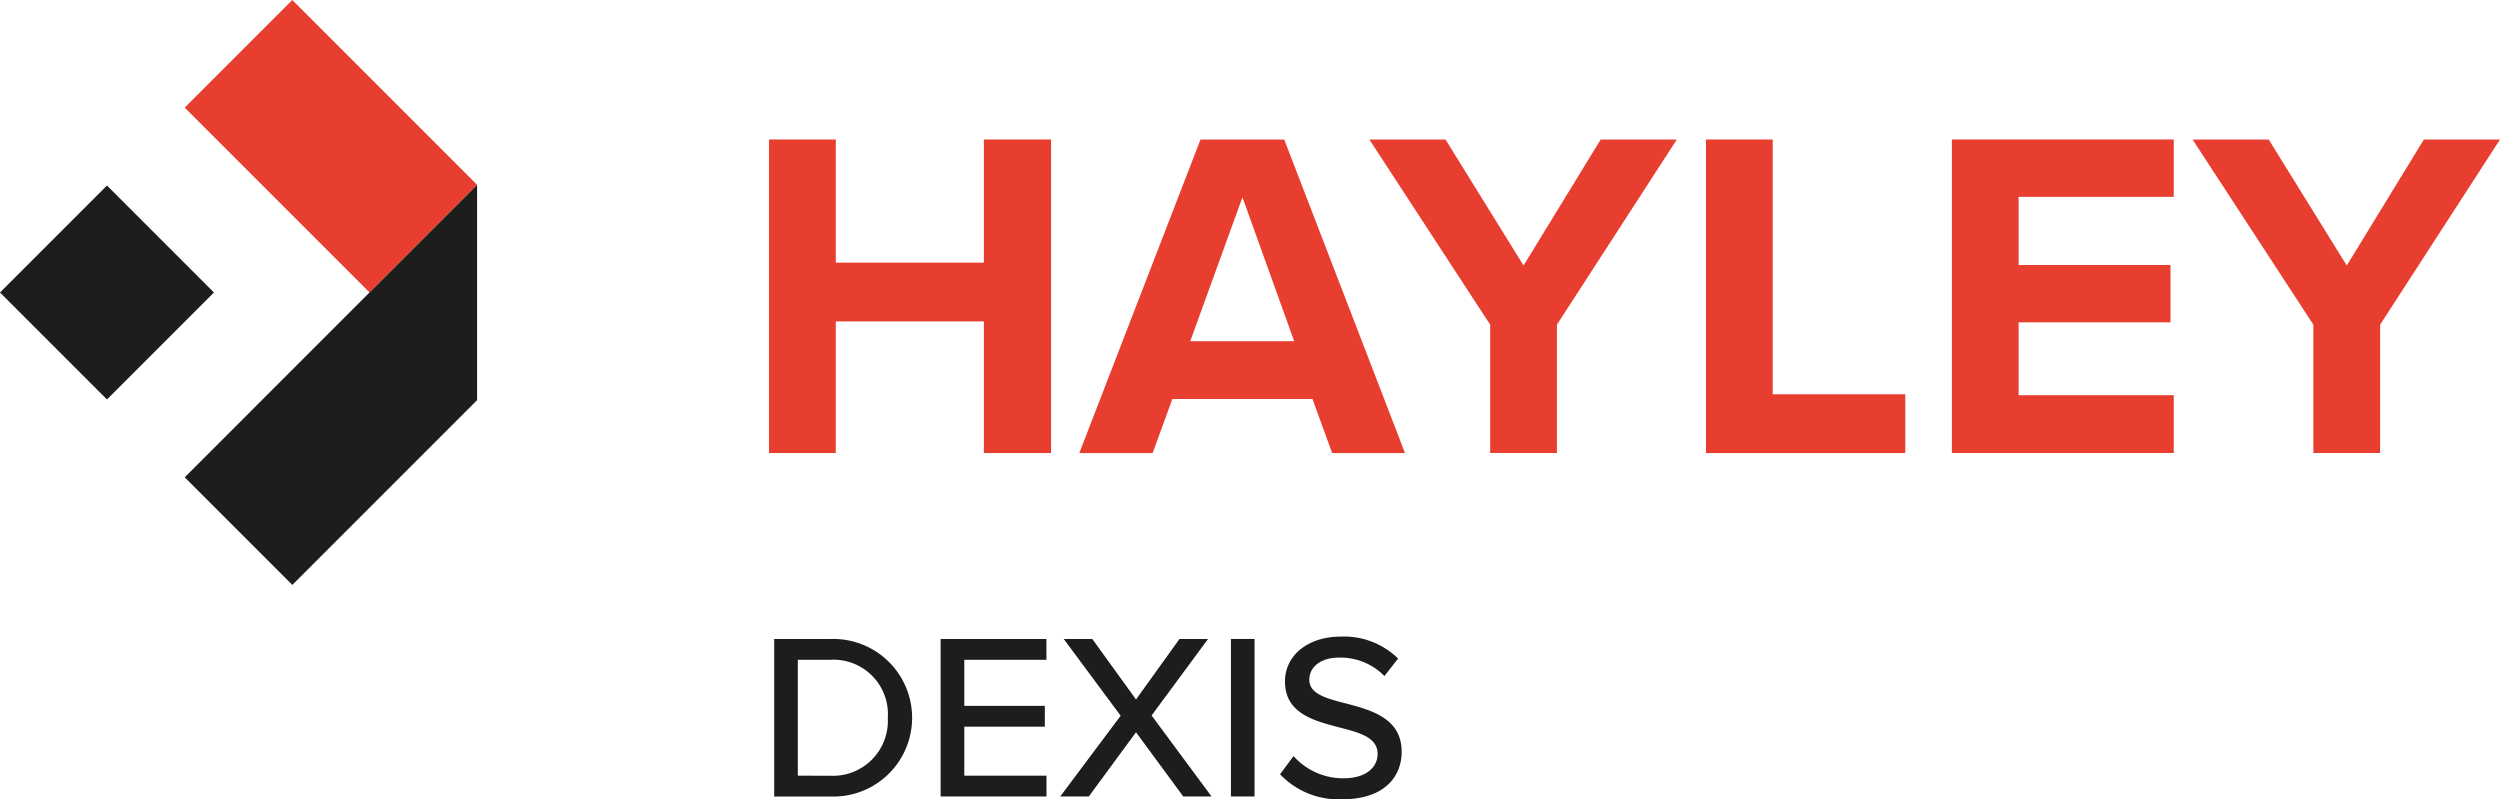
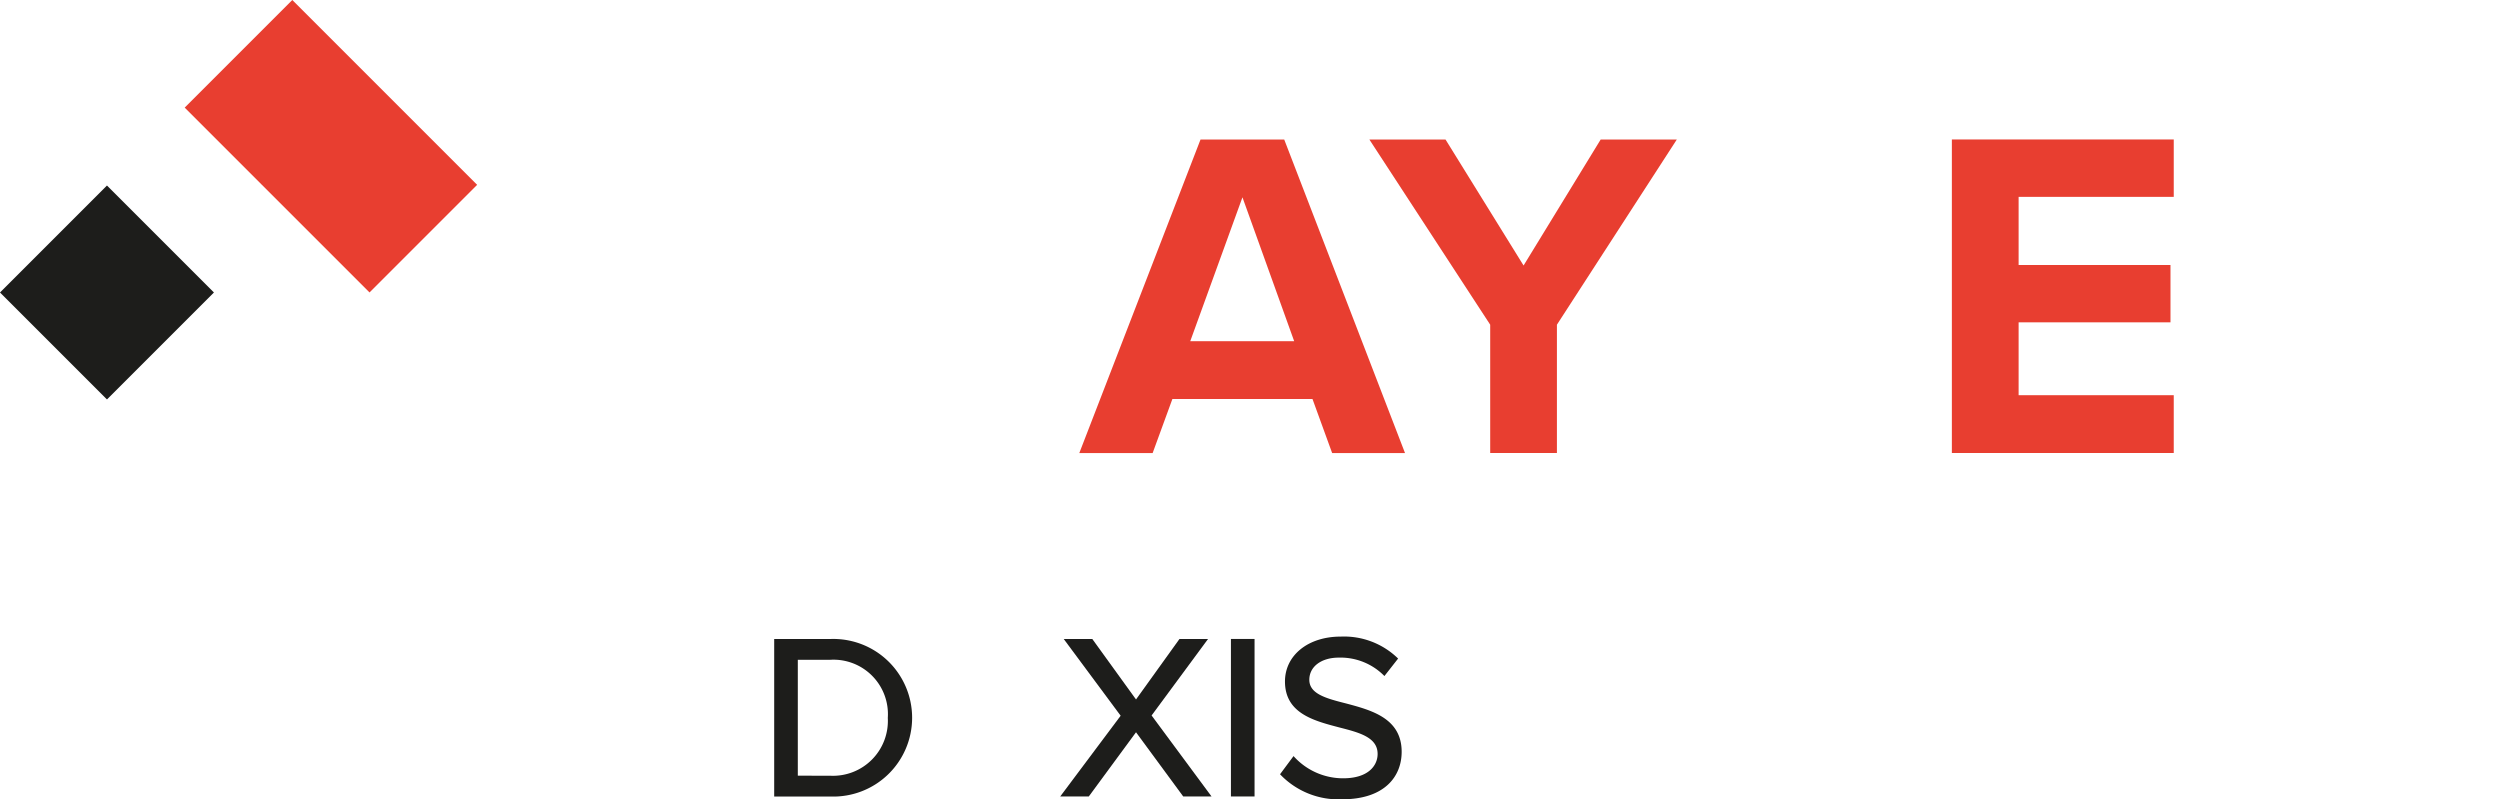
<svg xmlns="http://www.w3.org/2000/svg" id="hayley_dexis" width="187.663" height="60" viewBox="0 0 187.663 60">
  <defs>
    <clipPath id="clip-path">
      <rect id="Rectangle_2017" data-name="Rectangle 2017" width="187.663" height="60" fill="none" />
    </clipPath>
  </defs>
  <rect id="Rectangle_2014" data-name="Rectangle 2014" width="11.355" height="11.355" transform="translate(0 21.955) rotate(-45)" fill="#1d1d1b" />
  <rect id="Rectangle_2015" data-name="Rectangle 2015" width="11.425" height="19.621" transform="translate(13.864 8.079) rotate(-45)" fill="#e83e30" />
-   <path id="Path_1307" data-name="Path 1307" d="M24.713,18.924l0,0L10.839,32.8l8.079,8.079,13.868-13.87V10.85Z" transform="translate(3.026 3.029)" fill="#1d1d1b" />
  <g id="Group_4652" data-name="Group 4652">
    <g id="Group_4651" data-name="Group 4651" clip-path="url(#clip-path)">
      <g id="Group_5180" data-name="Group 5180">
        <path id="Path_1308" data-name="Path 1308" d="M45.433,37.5h4.22a5.916,5.916,0,1,1,0,11.824h-4.22Zm4.22,10.264a4.121,4.121,0,0,0,4.308-4.343,4.087,4.087,0,0,0-4.308-4.362H47.206v8.7Z" transform="translate(12.682 10.467)" fill="#1d1d1b" />
-         <path id="Path_1309" data-name="Path 1309" d="M55.2,37.5h7.942v1.561H56.977v3.456h6.045v1.561H56.977V47.76h6.169v1.561H55.2Z" transform="translate(15.408 10.467)" fill="#1d1d1b" />
        <path id="Path_1310" data-name="Path 1310" d="M67.908,44.5l-3.546,4.822H62.217l4.538-6.063L62.483,37.5h2.145l3.28,4.538L71.169,37.5h2.145L69.078,43.24l4.5,6.081H71.453Z" transform="translate(17.367 10.467)" fill="#1d1d1b" />
        <rect id="Rectangle_2016" data-name="Rectangle 2016" width="1.773" height="11.824" transform="translate(92.4 47.963)" fill="#1d1d1b" />
        <path id="Path_1311" data-name="Path 1311" d="M76.131,46.328a4.987,4.987,0,0,0,3.722,1.667c1.915,0,2.589-.975,2.589-1.827,0-1.241-1.347-1.6-2.854-1.985-1.9-.5-4.1-1.046-4.1-3.456,0-1.951,1.719-3.369,4.184-3.369a5.8,5.8,0,0,1,4.308,1.649l-1.028,1.312a4.61,4.61,0,0,0-3.422-1.383c-1.312,0-2.215.673-2.215,1.665,0,1.064,1.277,1.4,2.748,1.773,1.933.514,4.184,1.118,4.184,3.635,0,1.843-1.277,3.562-4.468,3.562a6.052,6.052,0,0,1-4.662-1.879Z" transform="translate(20.969 10.428)" fill="#1d1d1b" />
-         <path id="Path_1312" data-name="Path 1312" d="M61.256,21.842H50.14v9.88H45.13V8.186h5.01V17.43H61.256V8.186H66.3V31.722H61.256Z" transform="translate(12.598 2.285)" fill="#e83e30" />
        <path id="Path_1313" data-name="Path 1313" d="M80.842,27.665H70.326l-1.483,4.059H63.338l9.1-23.537h6.282l9.068,23.537h-5.47Zm-9.175-4.34h7.8l-3.882-10.8Z" transform="translate(17.68 2.285)" fill="#e83e30" />
        <path id="Path_1314" data-name="Path 1314" d="M89.43,22.089l-9.069-13.9h5.716l5.858,9.457,5.787-9.457h5.716l-9,13.9v9.633H89.43Z" transform="translate(22.432 2.285)" fill="#e83e30" />
-         <path id="Path_1315" data-name="Path 1315" d="M100.115,8.186h5.01V27.311h9.952v4.412H100.115Z" transform="translate(27.945 2.285)" fill="#e83e30" />
        <path id="Path_1316" data-name="Path 1316" d="M114.544,8.186H131.2v4.306H119.555v5.117h11.4v4.3h-11.4v5.47H131.2v4.341H114.544Z" transform="translate(31.973 2.285)" fill="#e83e30" />
-         <path id="Path_1317" data-name="Path 1317" d="M137.739,22.089l-9.069-13.9h5.716l5.858,9.457,5.787-9.457h5.716l-9,13.9v9.633h-5.01Z" transform="translate(35.916 2.285)" fill="#e83e30" />
      </g>
    </g>
  </g>
</svg>